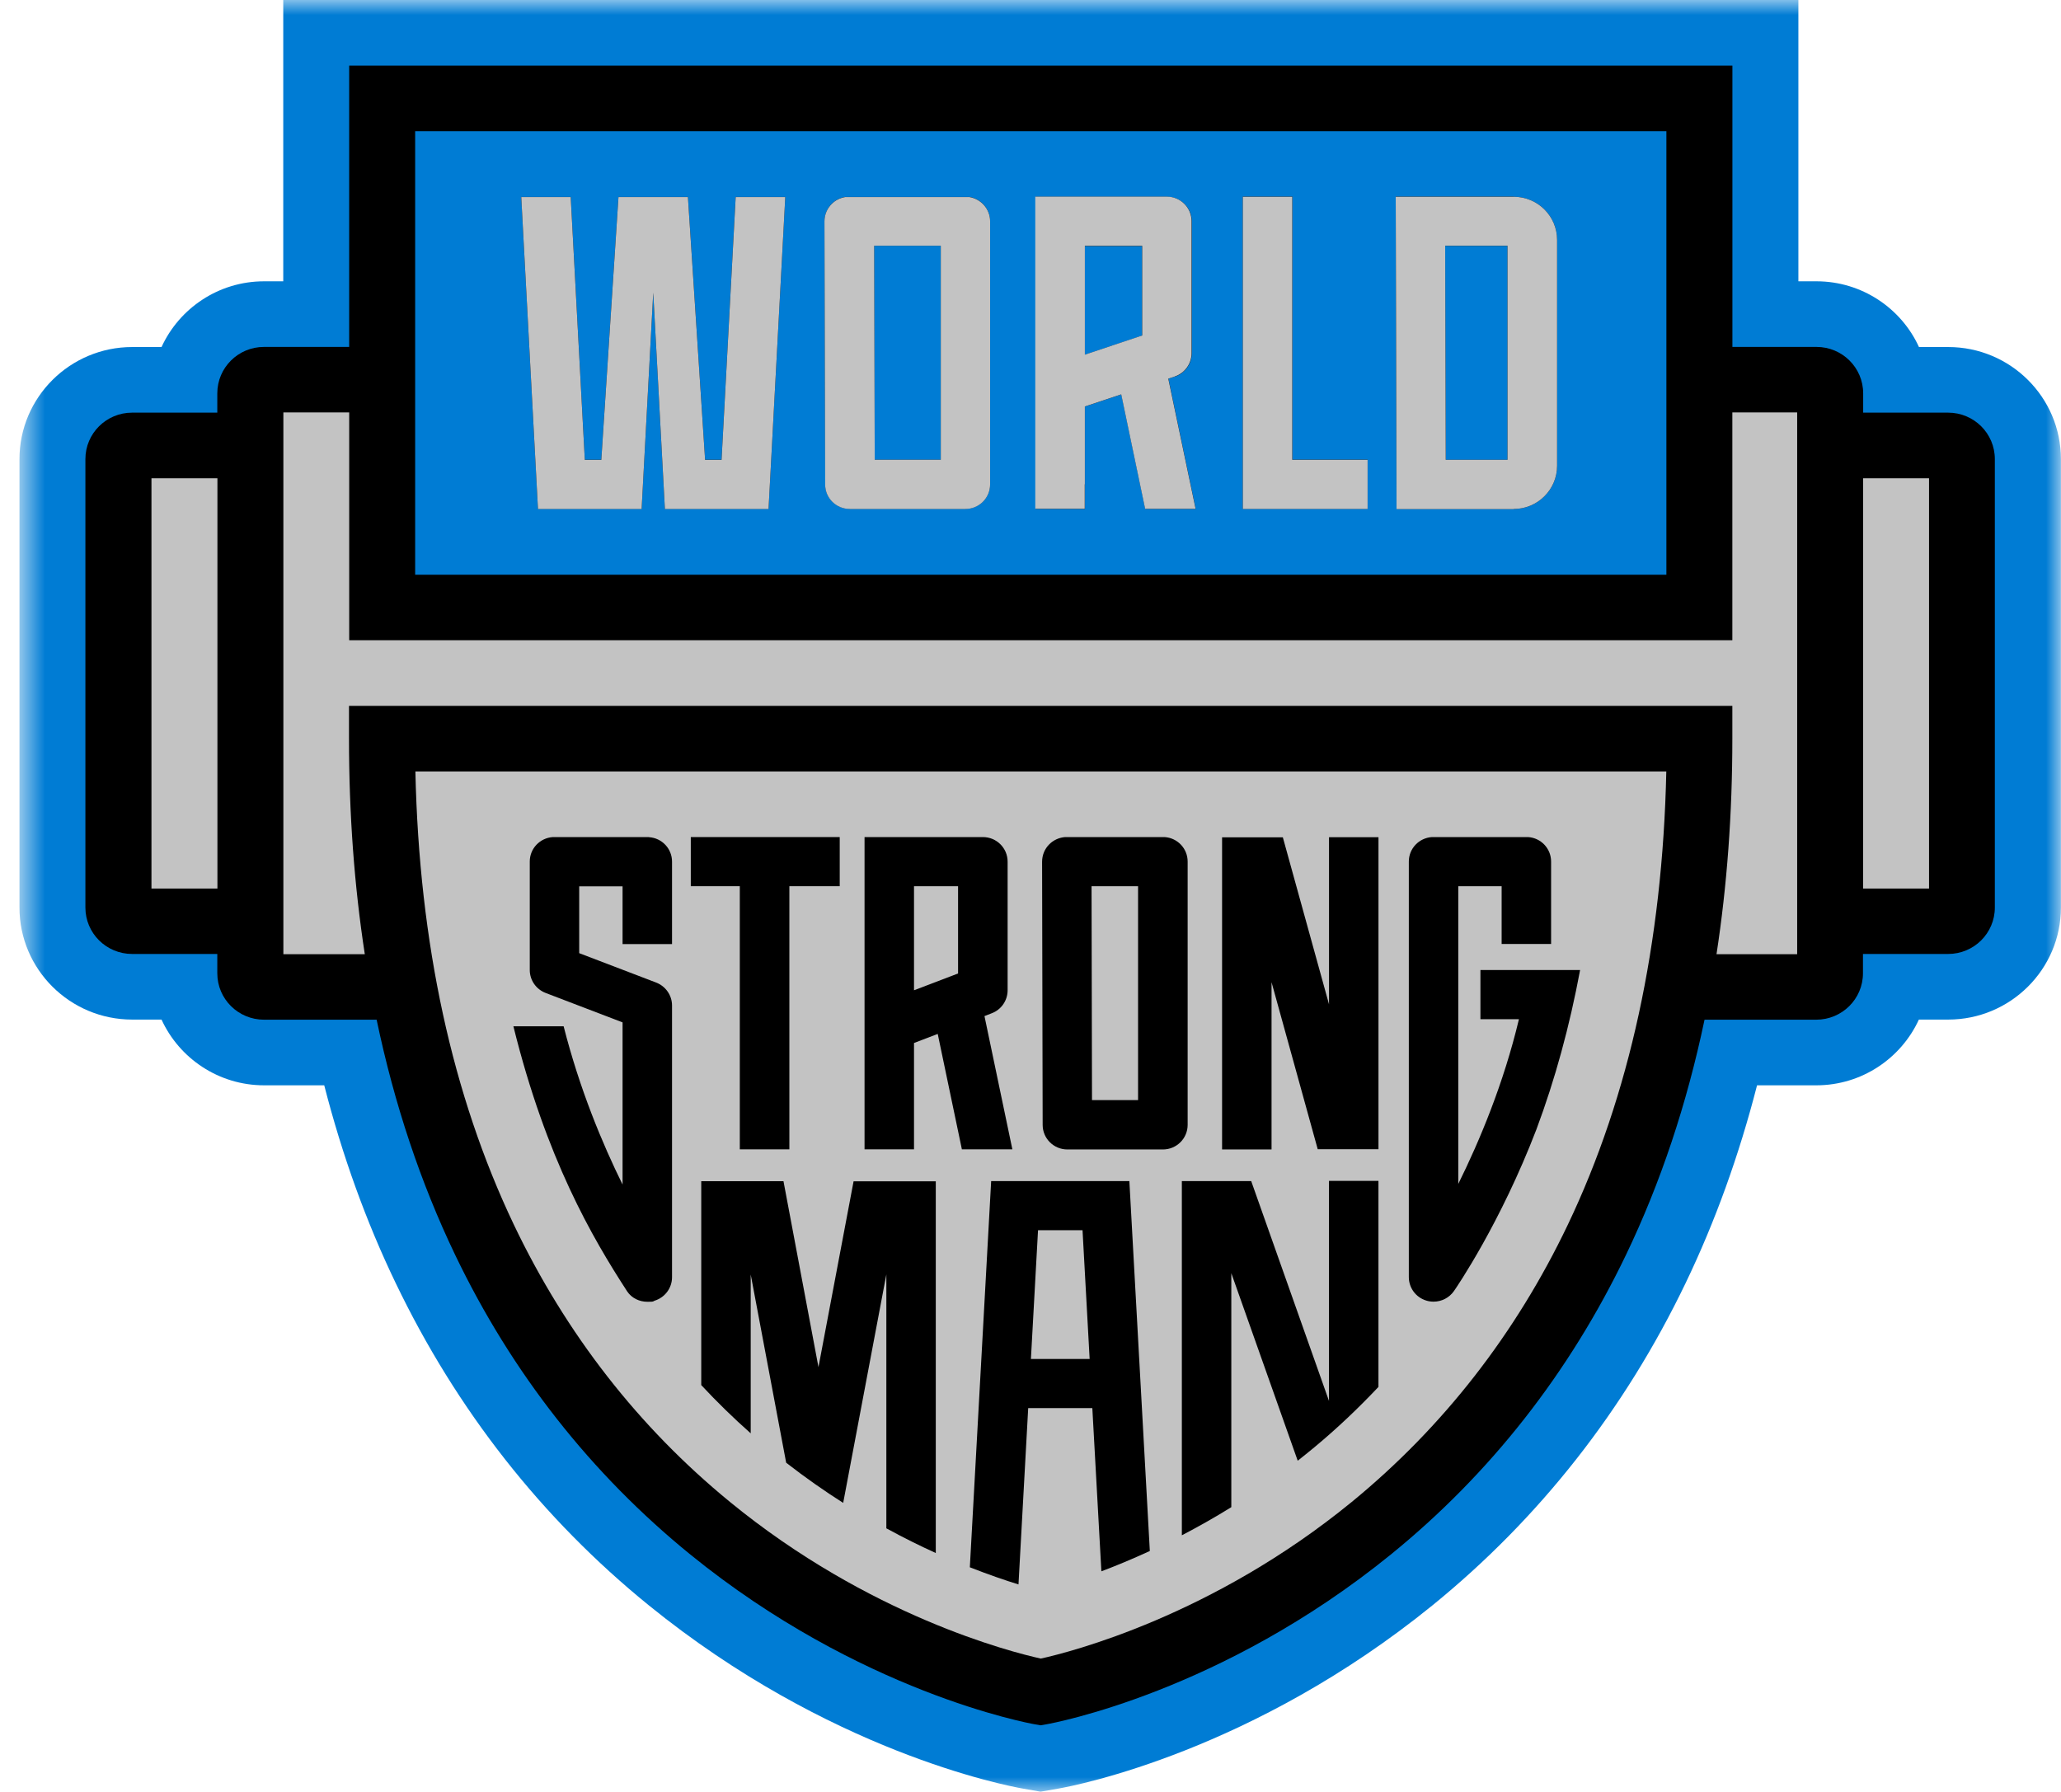
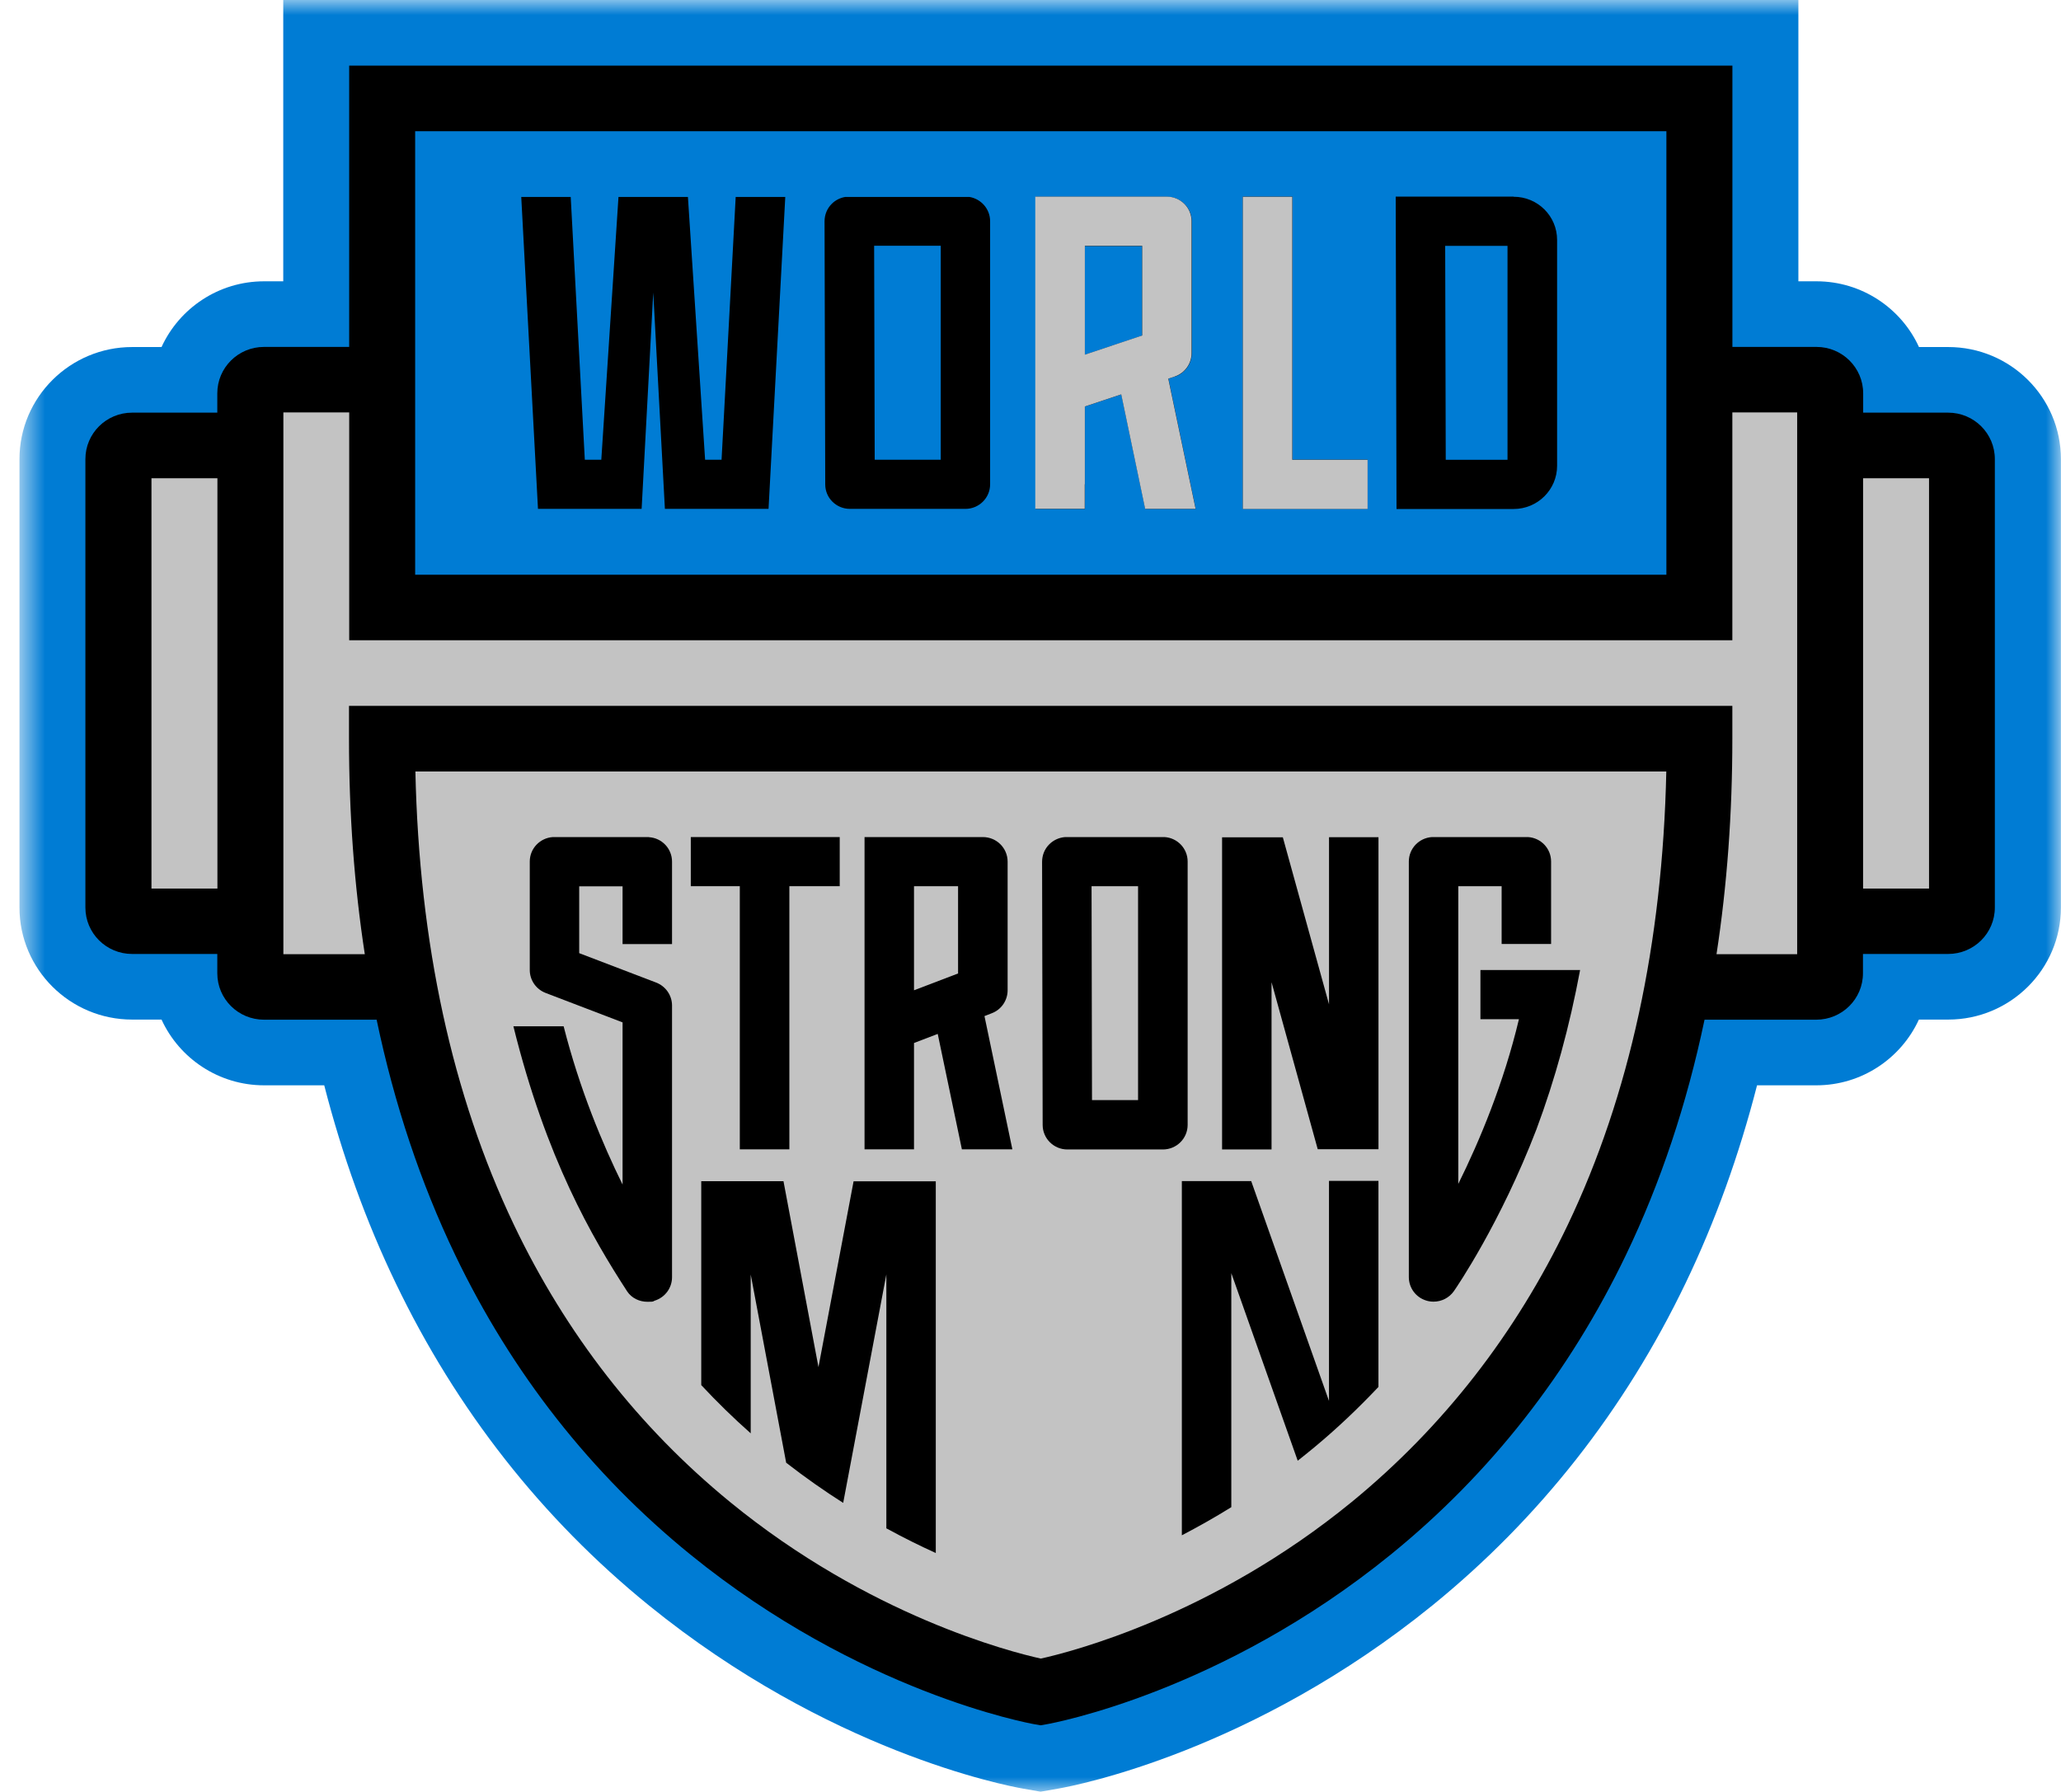
<svg xmlns="http://www.w3.org/2000/svg" width="69" height="60" viewBox="0 0 69 60" fill="none">
  <mask id="mask0_1159_4377" style="mask-type:luminance" maskUnits="userSpaceOnUse" x="0" y="0" width="69" height="60">
    <path d="M69 0H0.655V60H69V0Z" fill="white" />
  </mask>
  <g mask="url(#mask0_1159_4377)">
    <path d="M65.228 11.62H64.245C63.652 10.32 62.332 9.419 60.813 9.419H60.208V0H9.483V9.419H8.841C7.317 9.419 6.002 10.324 5.408 11.62H4.425C2.346 11.62 0.652 13.303 0.652 15.372V30.387C0.652 32.456 2.342 34.139 4.425 34.139H5.408C6.002 35.438 7.321 36.34 8.841 36.34H10.855C11.457 38.687 12.258 40.906 13.245 42.957C15.286 47.208 18.136 50.84 21.72 53.751C27.731 58.629 33.613 59.778 34.26 59.891L34.838 59.992L35.416 59.891C36.067 59.778 41.949 58.629 47.959 53.751C51.539 50.84 54.394 47.208 56.435 42.957C57.422 40.903 58.223 38.683 58.824 36.34H60.809C62.332 36.34 63.648 35.434 64.242 34.139H65.224C67.304 34.139 68.997 32.456 68.997 30.387V15.372C68.997 13.303 67.307 11.62 65.224 11.62H65.228Z" fill="#007CD4" />
    <path d="M65.228 13.817H62.377V13.171C62.377 12.311 61.678 11.616 60.812 11.616H57.999V2.197H11.69V11.616H8.84C7.974 11.616 7.275 12.311 7.275 13.171V13.817H4.424C3.559 13.817 2.859 14.512 2.859 15.372V30.387C2.859 31.247 3.559 31.942 4.424 31.942H7.275V32.588C7.275 33.448 7.974 34.143 8.84 34.143H12.609C13.202 36.971 14.079 39.6 15.236 42.014C17.134 45.973 19.788 49.349 23.114 52.053C28.785 56.658 34.41 57.694 34.645 57.736L34.837 57.769L35.03 57.736C35.268 57.694 40.89 56.658 46.56 52.053C49.891 49.349 52.537 45.973 54.438 42.014C55.595 39.603 56.472 36.974 57.066 34.143H60.804C61.67 34.143 62.37 33.448 62.37 32.588V31.942H65.22C66.086 31.942 66.785 31.247 66.785 30.387V15.372C66.785 14.512 66.086 13.817 65.22 13.817H65.228Z" fill="black" />
    <path d="M13.899 4.394V19.244H55.789V4.394H13.899Z" fill="#007CD4" />
    <path d="M7.279 16.014H5.071V29.748H7.279V16.014Z" fill="black" />
    <path d="M62.374 29.748H64.582V16.014H62.374V29.748Z" fill="black" />
    <path d="M60.167 13.813H57.997V21.441H11.695V13.813H9.491V31.953H12.217C11.865 29.662 11.688 27.255 11.688 24.735V23.638H58.001V24.735C58.001 27.255 57.823 29.662 57.471 31.953H60.17V13.813H60.167Z" fill="black" />
    <path d="M24.157 15.394H23.606L23.031 6.595H20.706L20.131 15.394H19.579L19.107 6.595H17.451L18.011 17.039H21.481L21.87 9.795L22.26 17.039H25.73L26.29 6.595H24.63L24.157 15.394Z" fill="black" />
    <path d="M32.463 6.595H28.294C28.123 6.625 27.968 6.704 27.847 6.824C27.692 6.978 27.605 7.188 27.605 7.41L27.628 16.221C27.628 16.675 27.999 17.039 28.456 17.039H32.32C32.777 17.039 33.148 16.671 33.148 16.217V7.406C33.148 7 32.849 6.662 32.459 6.595H32.463ZM31.495 15.394H29.284L29.265 8.229H31.495V15.394Z" fill="black" />
    <path d="M50.674 6.584H46.727L46.754 17.043H50.674C51.476 17.043 52.13 16.397 52.13 15.597V8.033C52.13 7.233 51.479 6.588 50.674 6.588V6.584ZM50.47 15.395H48.402L48.383 8.232H50.47V15.395Z" fill="black" />
    <path d="M43.264 6.584H41.608V17.039H45.786V15.391H43.268V6.584H43.264Z" fill="black" />
    <path d="M39.332 12.612C39.668 12.499 39.899 12.187 39.899 11.831V7.41C39.899 6.956 39.529 6.588 39.071 6.588H34.667V17.04H36.323V13.611L37.54 13.205L38.342 17.04H40.031L39.117 12.679L39.328 12.608L39.332 12.612ZM38.239 11.237L36.319 11.879V8.24H38.239V11.241V11.237Z" fill="black" />
    <path d="M7.279 16.014H5.071V29.752H7.279V16.014Z" fill="#C3C3C3" />
    <path d="M64.582 16.014H62.374V29.752H64.582V16.014Z" fill="#C3C3C3" />
    <path d="M58 21.437H11.691V13.809H9.487V31.949H12.213C11.861 29.658 11.684 27.251 11.684 24.731V23.634H57.997V24.731C57.997 27.251 57.819 29.658 57.467 31.949H60.167V13.809H57.997V21.437H58Z" fill="#C3C3C3" />
    <path d="M13.907 25.831C14.032 31.581 15.14 36.678 17.204 41.008C18.95 44.666 21.381 47.787 24.436 50.288C29.1 54.108 33.841 55.313 34.846 55.535C35.848 55.313 40.589 54.108 45.258 50.288C48.308 47.787 50.743 44.666 52.489 41.008C54.553 36.681 55.661 31.581 55.786 25.831H13.907Z" fill="#C3C3C3" />
-     <path d="M18.797 17.043H21.481L21.87 9.799L22.26 17.043H25.73L26.29 6.599H24.63L24.157 15.398H23.606L23.031 6.599H20.706L20.131 15.398H19.579L19.107 6.599H17.451L18.011 17.043H18.797Z" fill="#C3C3C3" />
-     <path d="M28.457 17.043H32.32C32.778 17.043 33.148 16.675 33.148 16.221V7.41C33.148 7.004 32.85 6.666 32.46 6.599H28.291C28.12 6.629 27.965 6.708 27.845 6.828C27.689 6.982 27.602 7.192 27.602 7.414L27.625 16.224C27.625 16.679 27.996 17.043 28.453 17.043H28.457ZM31.496 8.229V15.394H29.285L29.266 8.229H31.496Z" fill="#C3C3C3" />
-     <path d="M50.674 17.043C51.476 17.043 52.13 16.397 52.13 15.597V8.034C52.13 7.234 51.479 6.588 50.674 6.588H46.727L46.754 17.047H50.674V17.043ZM50.47 8.229V15.395H48.402L48.383 8.229H50.47Z" fill="#C3C3C3" />
    <path d="M45.782 15.395H43.264V6.588H41.608V17.043H45.786V15.395H45.782Z" fill="#C3C3C3" />
    <path d="M36.32 16.217V13.611L37.537 13.205L38.338 17.039H40.028L39.113 12.679L39.325 12.608C39.662 12.495 39.892 12.183 39.892 11.827V7.406C39.892 6.952 39.522 6.584 39.064 6.584H34.66V17.036H36.316V16.213L36.32 16.217ZM36.32 8.232H38.24V11.233L36.32 11.875V8.236V8.232Z" fill="#C3C3C3" />
-     <path d="M33.183 39.547L32.469 52.478C33.093 52.722 33.644 52.913 34.098 53.052L34.423 47.148H36.57L36.873 52.613C37.364 52.429 37.912 52.2 38.495 51.933L37.81 39.547H33.187H33.183ZM34.514 45.503L34.752 41.192H36.242L36.48 45.503H34.514Z" fill="black" />
    <path d="M27.401 45.774L26.23 39.55H23.477V46.378C24.003 46.942 24.555 47.482 25.133 47.993V42.675L26.32 48.977C26.963 49.477 27.602 49.924 28.229 50.322L29.674 42.672V51.174C30.252 51.49 30.808 51.764 31.329 52.001V39.554H28.577L27.401 45.777V45.774Z" fill="black" />
    <path d="M24.771 38.484H26.427V29.673H28.113V28.028H23.127V29.673H24.768V38.484H24.771Z" fill="black" />
    <path d="M39.761 28.847C39.761 28.411 39.42 28.055 38.989 28.028H35.659C35.462 28.043 35.273 28.126 35.13 28.269C34.975 28.422 34.888 28.633 34.888 28.854L34.907 37.665C34.907 38.12 35.277 38.488 35.734 38.488H38.933C39.39 38.488 39.761 38.12 39.761 37.665V28.854V28.847ZM38.105 36.835H36.559L36.544 29.673H38.101V36.835H38.105Z" fill="black" />
    <path d="M32.959 34.022L33.201 33.928C33.522 33.808 33.734 33.5 33.734 33.158V28.851C33.734 28.396 33.364 28.028 32.906 28.028H28.944V38.484H30.6V34.923L31.394 34.619L32.203 38.484H33.893L32.959 34.022ZM32.075 32.595L30.6 33.158V29.673H32.075V32.591V32.595Z" fill="black" />
    <path d="M52.901 32.479H49.563V34.127H50.852C50.342 36.272 49.536 38.199 48.822 39.641V29.673H50.273V31.607H51.929V28.847C51.929 28.411 51.589 28.055 51.158 28.028H47.937C47.506 28.058 47.166 28.411 47.166 28.847V42.761C47.166 43.122 47.4 43.441 47.748 43.547C47.828 43.573 47.911 43.584 47.994 43.584C48.262 43.584 48.519 43.456 48.678 43.227C48.765 43.103 50.232 40.959 51.438 37.815C52.062 36.144 52.549 34.364 52.901 32.475V32.479Z" fill="black" />
    <path d="M44.493 46.908L41.889 39.547H39.567V51.407C40.1 51.129 40.656 50.818 41.223 50.465V42.63L43.446 48.91C43.631 48.763 43.816 48.617 44.005 48.459C44.765 47.828 45.476 47.152 46.149 46.439V39.54H44.493V46.908Z" fill="black" />
    <path d="M44.494 33.628L42.948 28.036H40.914V38.488H42.57V32.888L44.116 38.48H46.15V28.032H44.494V33.632V33.628Z" fill="black" />
    <path d="M21.728 28.028H18.507C18.076 28.058 17.736 28.411 17.736 28.847V32.479C17.736 32.82 17.947 33.125 18.269 33.248L20.843 34.233V39.663C20.17 38.3 19.407 36.475 18.87 34.364H17.188C18.288 38.807 19.83 41.443 20.998 43.242C21.149 43.468 21.41 43.588 21.671 43.588C21.932 43.588 21.837 43.577 21.921 43.55C22.265 43.441 22.499 43.126 22.499 42.765V33.669C22.499 33.327 22.287 33.023 21.966 32.899L19.391 31.915V29.677H20.843V31.611H22.499V28.851C22.499 28.415 22.159 28.058 21.728 28.032V28.028Z" fill="black" />
  </g>
</svg>